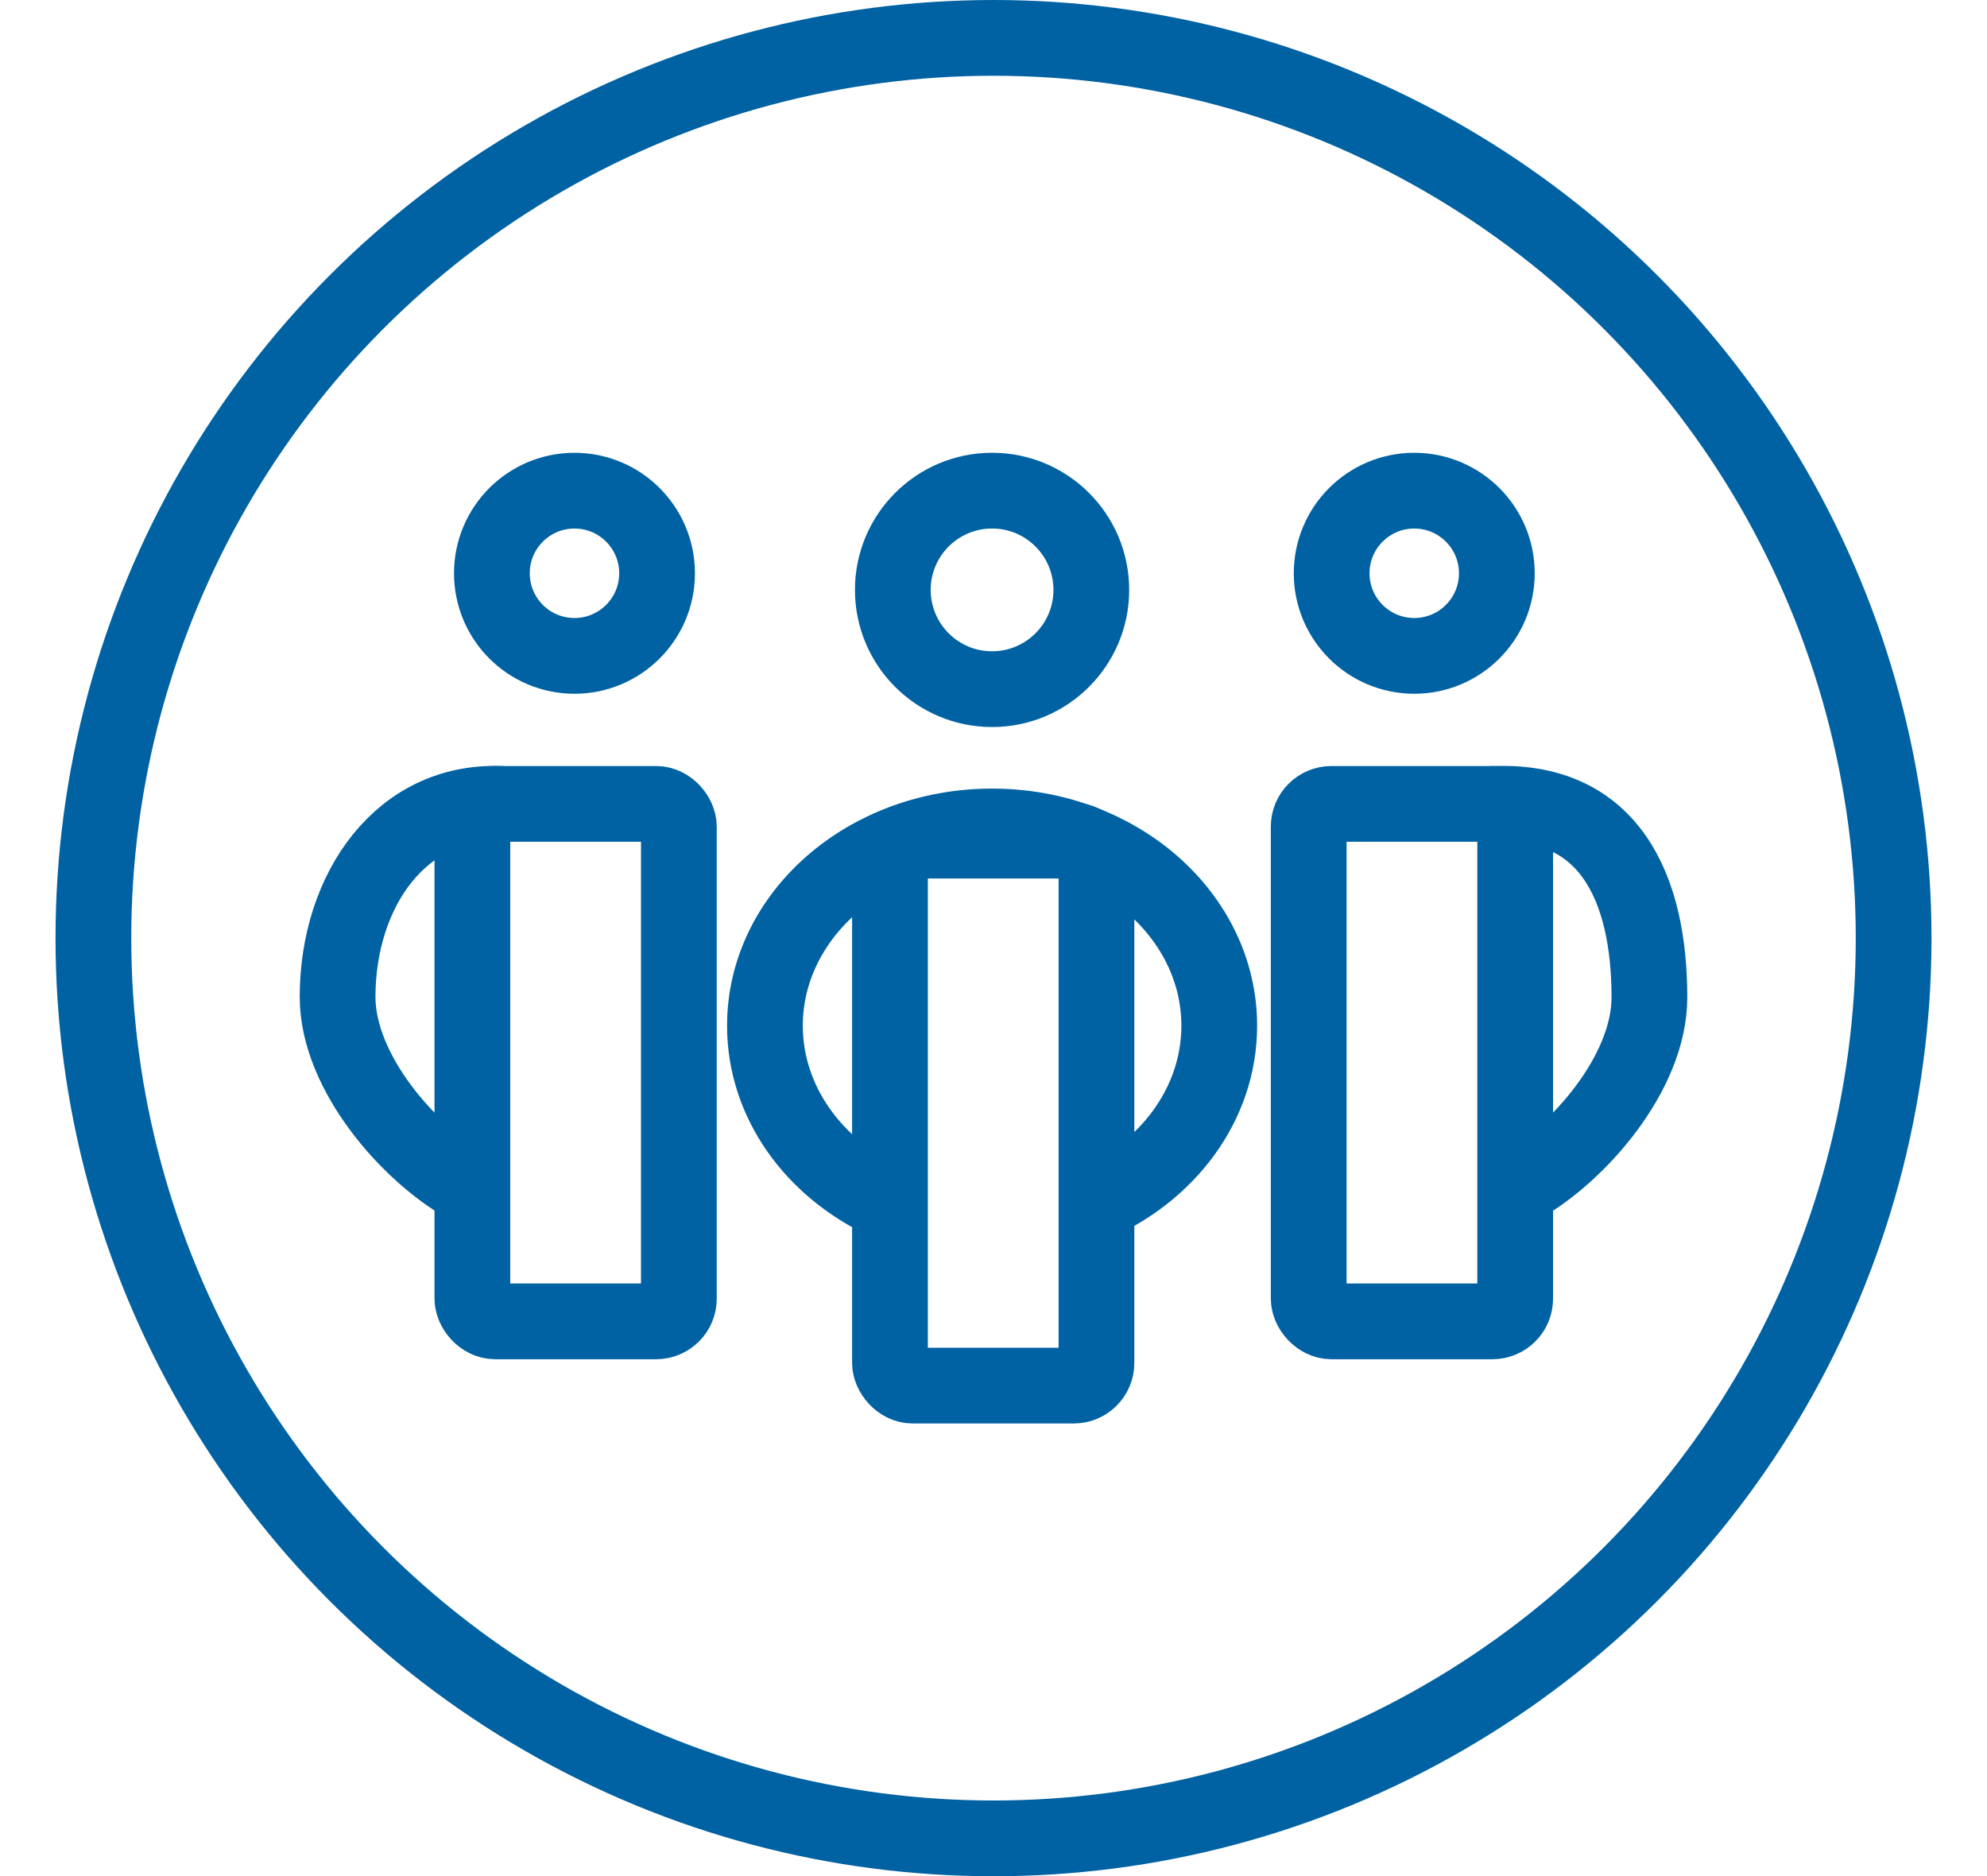
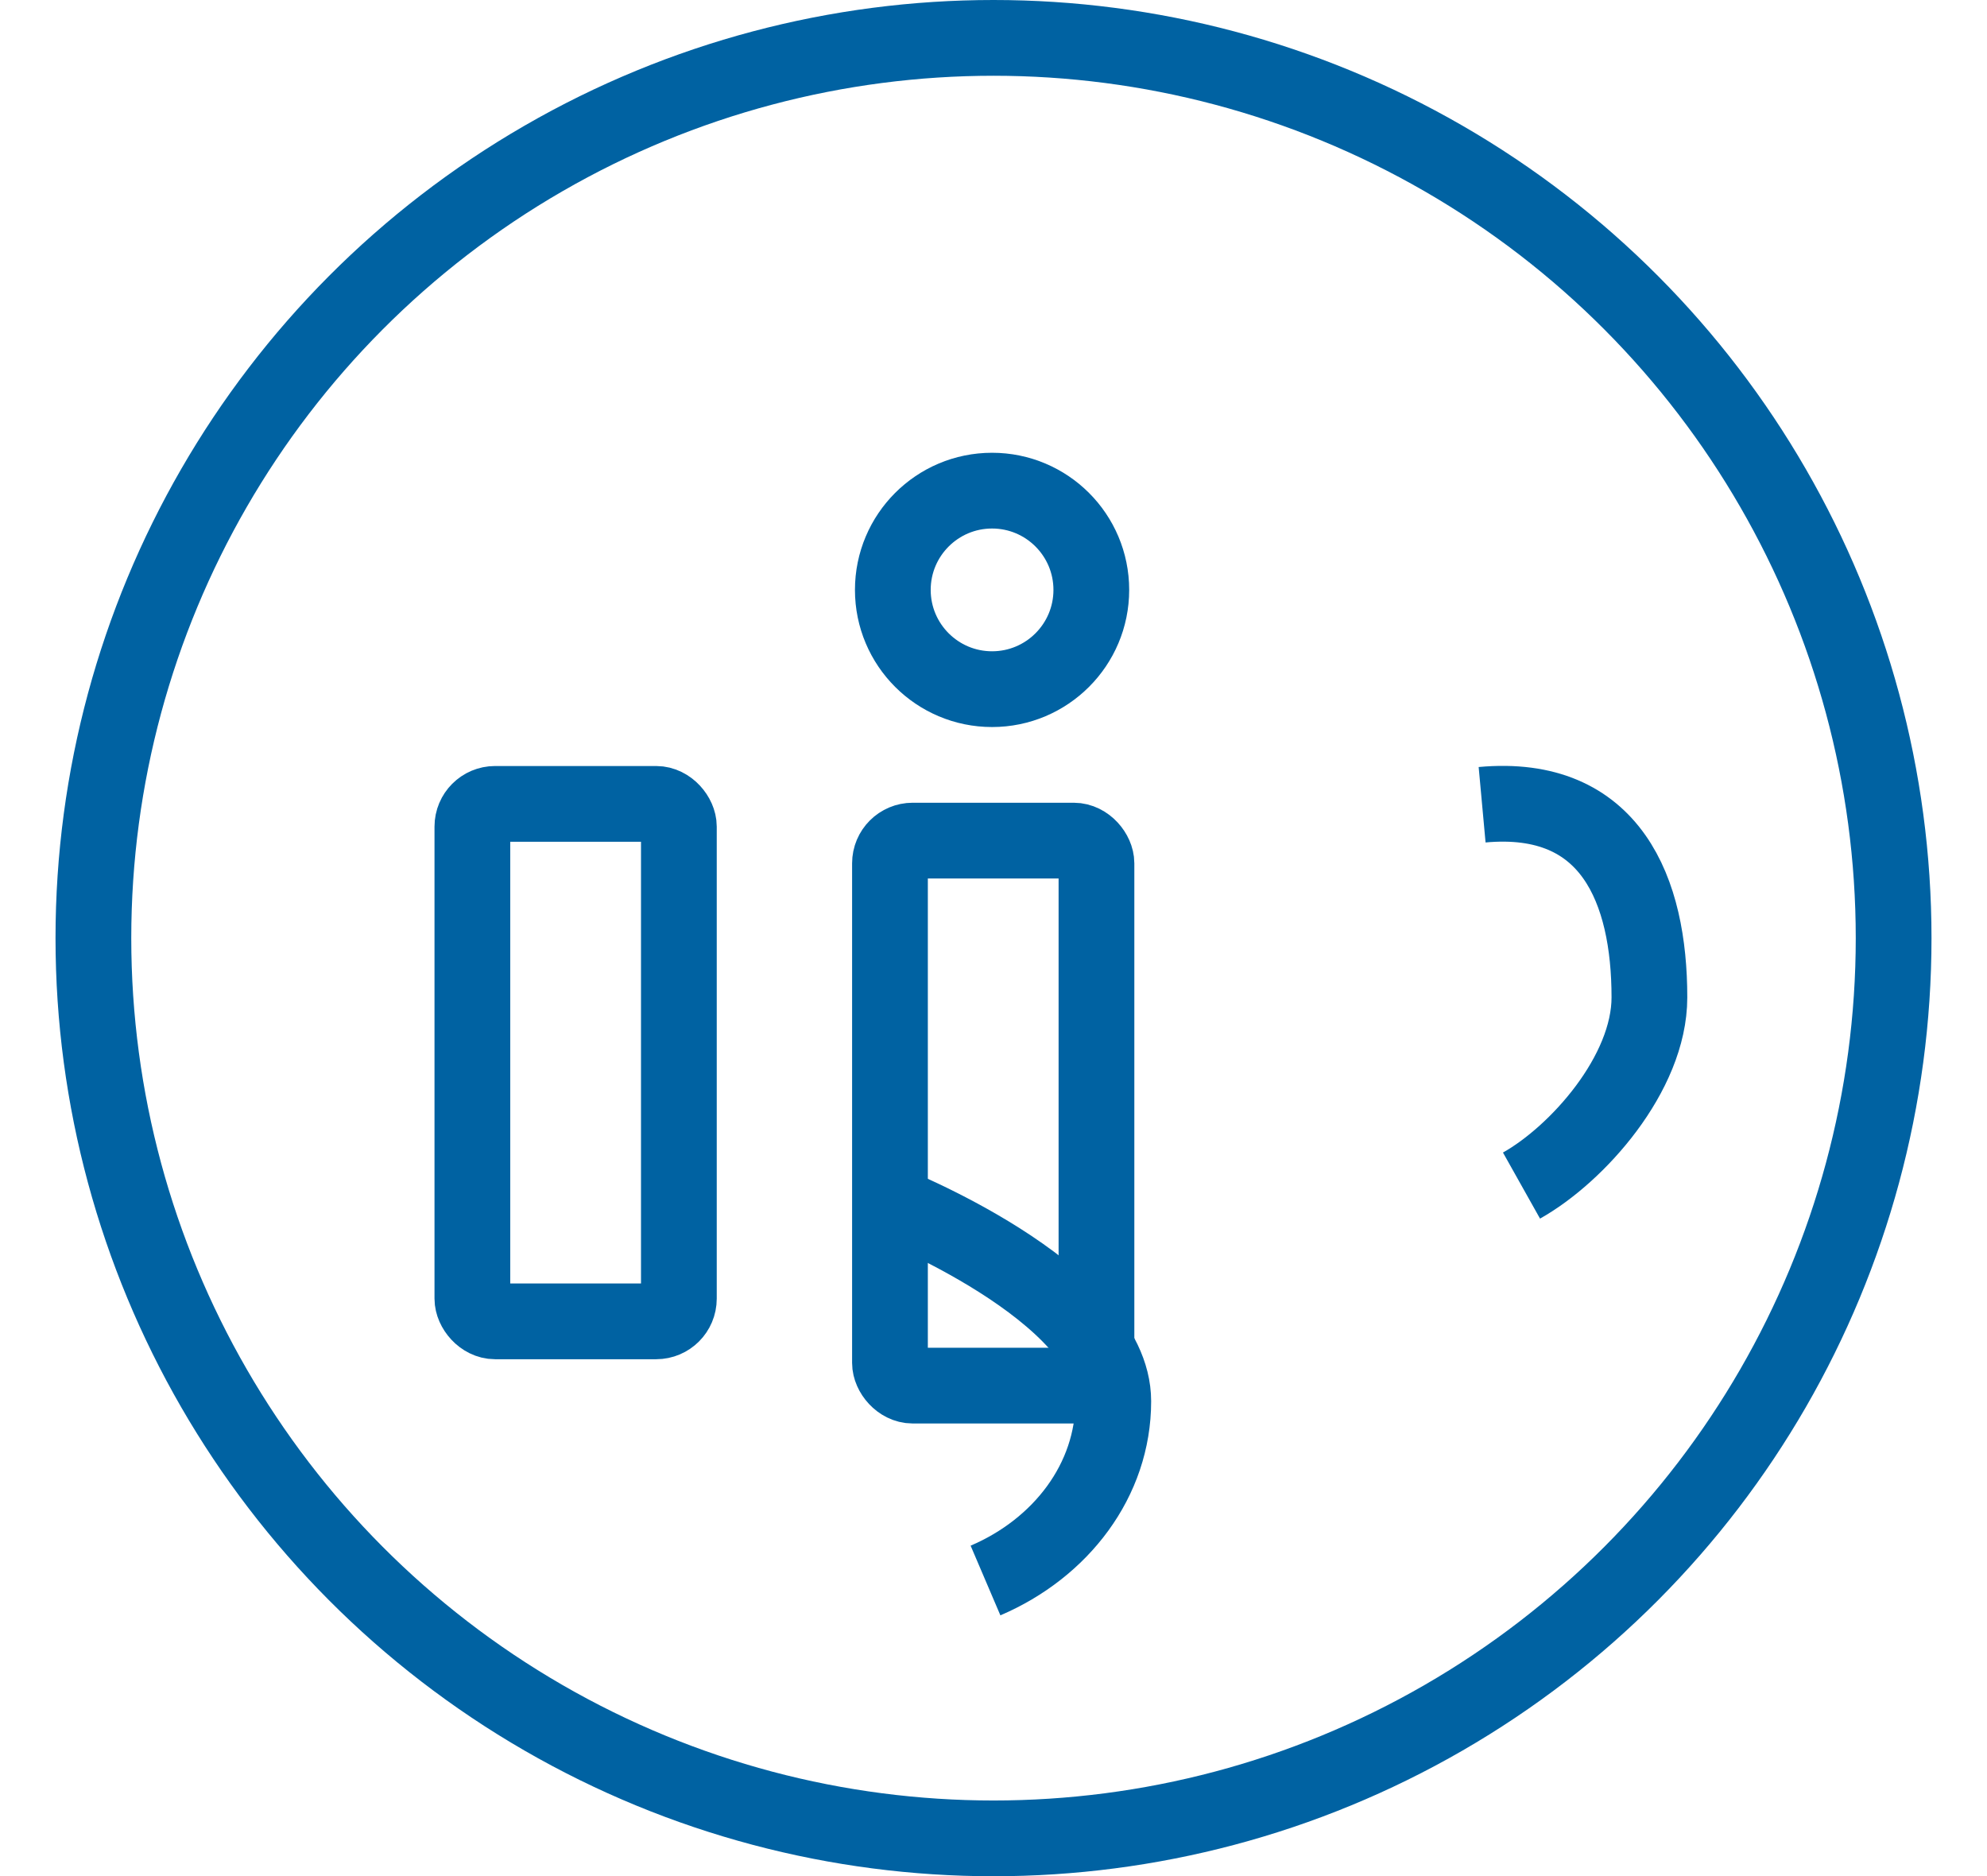
<svg xmlns="http://www.w3.org/2000/svg" id="Layer_2" data-name="Layer 2" viewBox="0 0 1049.33 990.71">
  <defs>
    <style>
      .cls-1 {
        fill: none;
        stroke: #0062a2;
        stroke-miterlimit: 10;
        stroke-width: 40px;
      }
    </style>
  </defs>
  <circle class="cls-1" cx="524.67" cy="495.35" r="475.35" />
-   <circle class="cls-1" cx="303.38" cy="302.7" r="43.62" />
  <circle class="cls-1" cx="523.91" cy="311.48" r="52.41" />
-   <path class="cls-1" d="M467.96,634.69c-38.06-17.64-64-52.71-64-93.09,0-58.11,53.71-105.21,119.96-105.21s119.96,47.11,119.96,105.21c0,41.6-27.53,77.57-67.48,94.64" />
+   <path class="cls-1" d="M467.96,634.69s119.96,47.11,119.96,105.21c0,41.6-27.53,77.57-67.48,94.64" />
  <path class="cls-1" d="M782.7,424.92c68.31-6.26,88.35,45.55,88.35,101.73,0,40.23-38.13,82.85-67.55,99.36" />
-   <path class="cls-1" d="M266.63,424.62c-54.53-3.64-88.35,45.55-88.35,101.73,0,40.23,38.13,82.85,67.55,99.36" />
-   <circle class="cls-1" cx="746.86" cy="302.7" r="43.62" />
  <rect class="cls-1" x="469.99" y="443.86" width="109.05" height="287.77" rx="12" ry="12" />
-   <rect class="cls-1" x="691.12" y="424.47" width="109.05" height="273.23" rx="12" ry="12" />
  <rect class="cls-1" x="249.46" y="424.47" width="109.05" height="273.23" rx="12" ry="12" />
</svg>